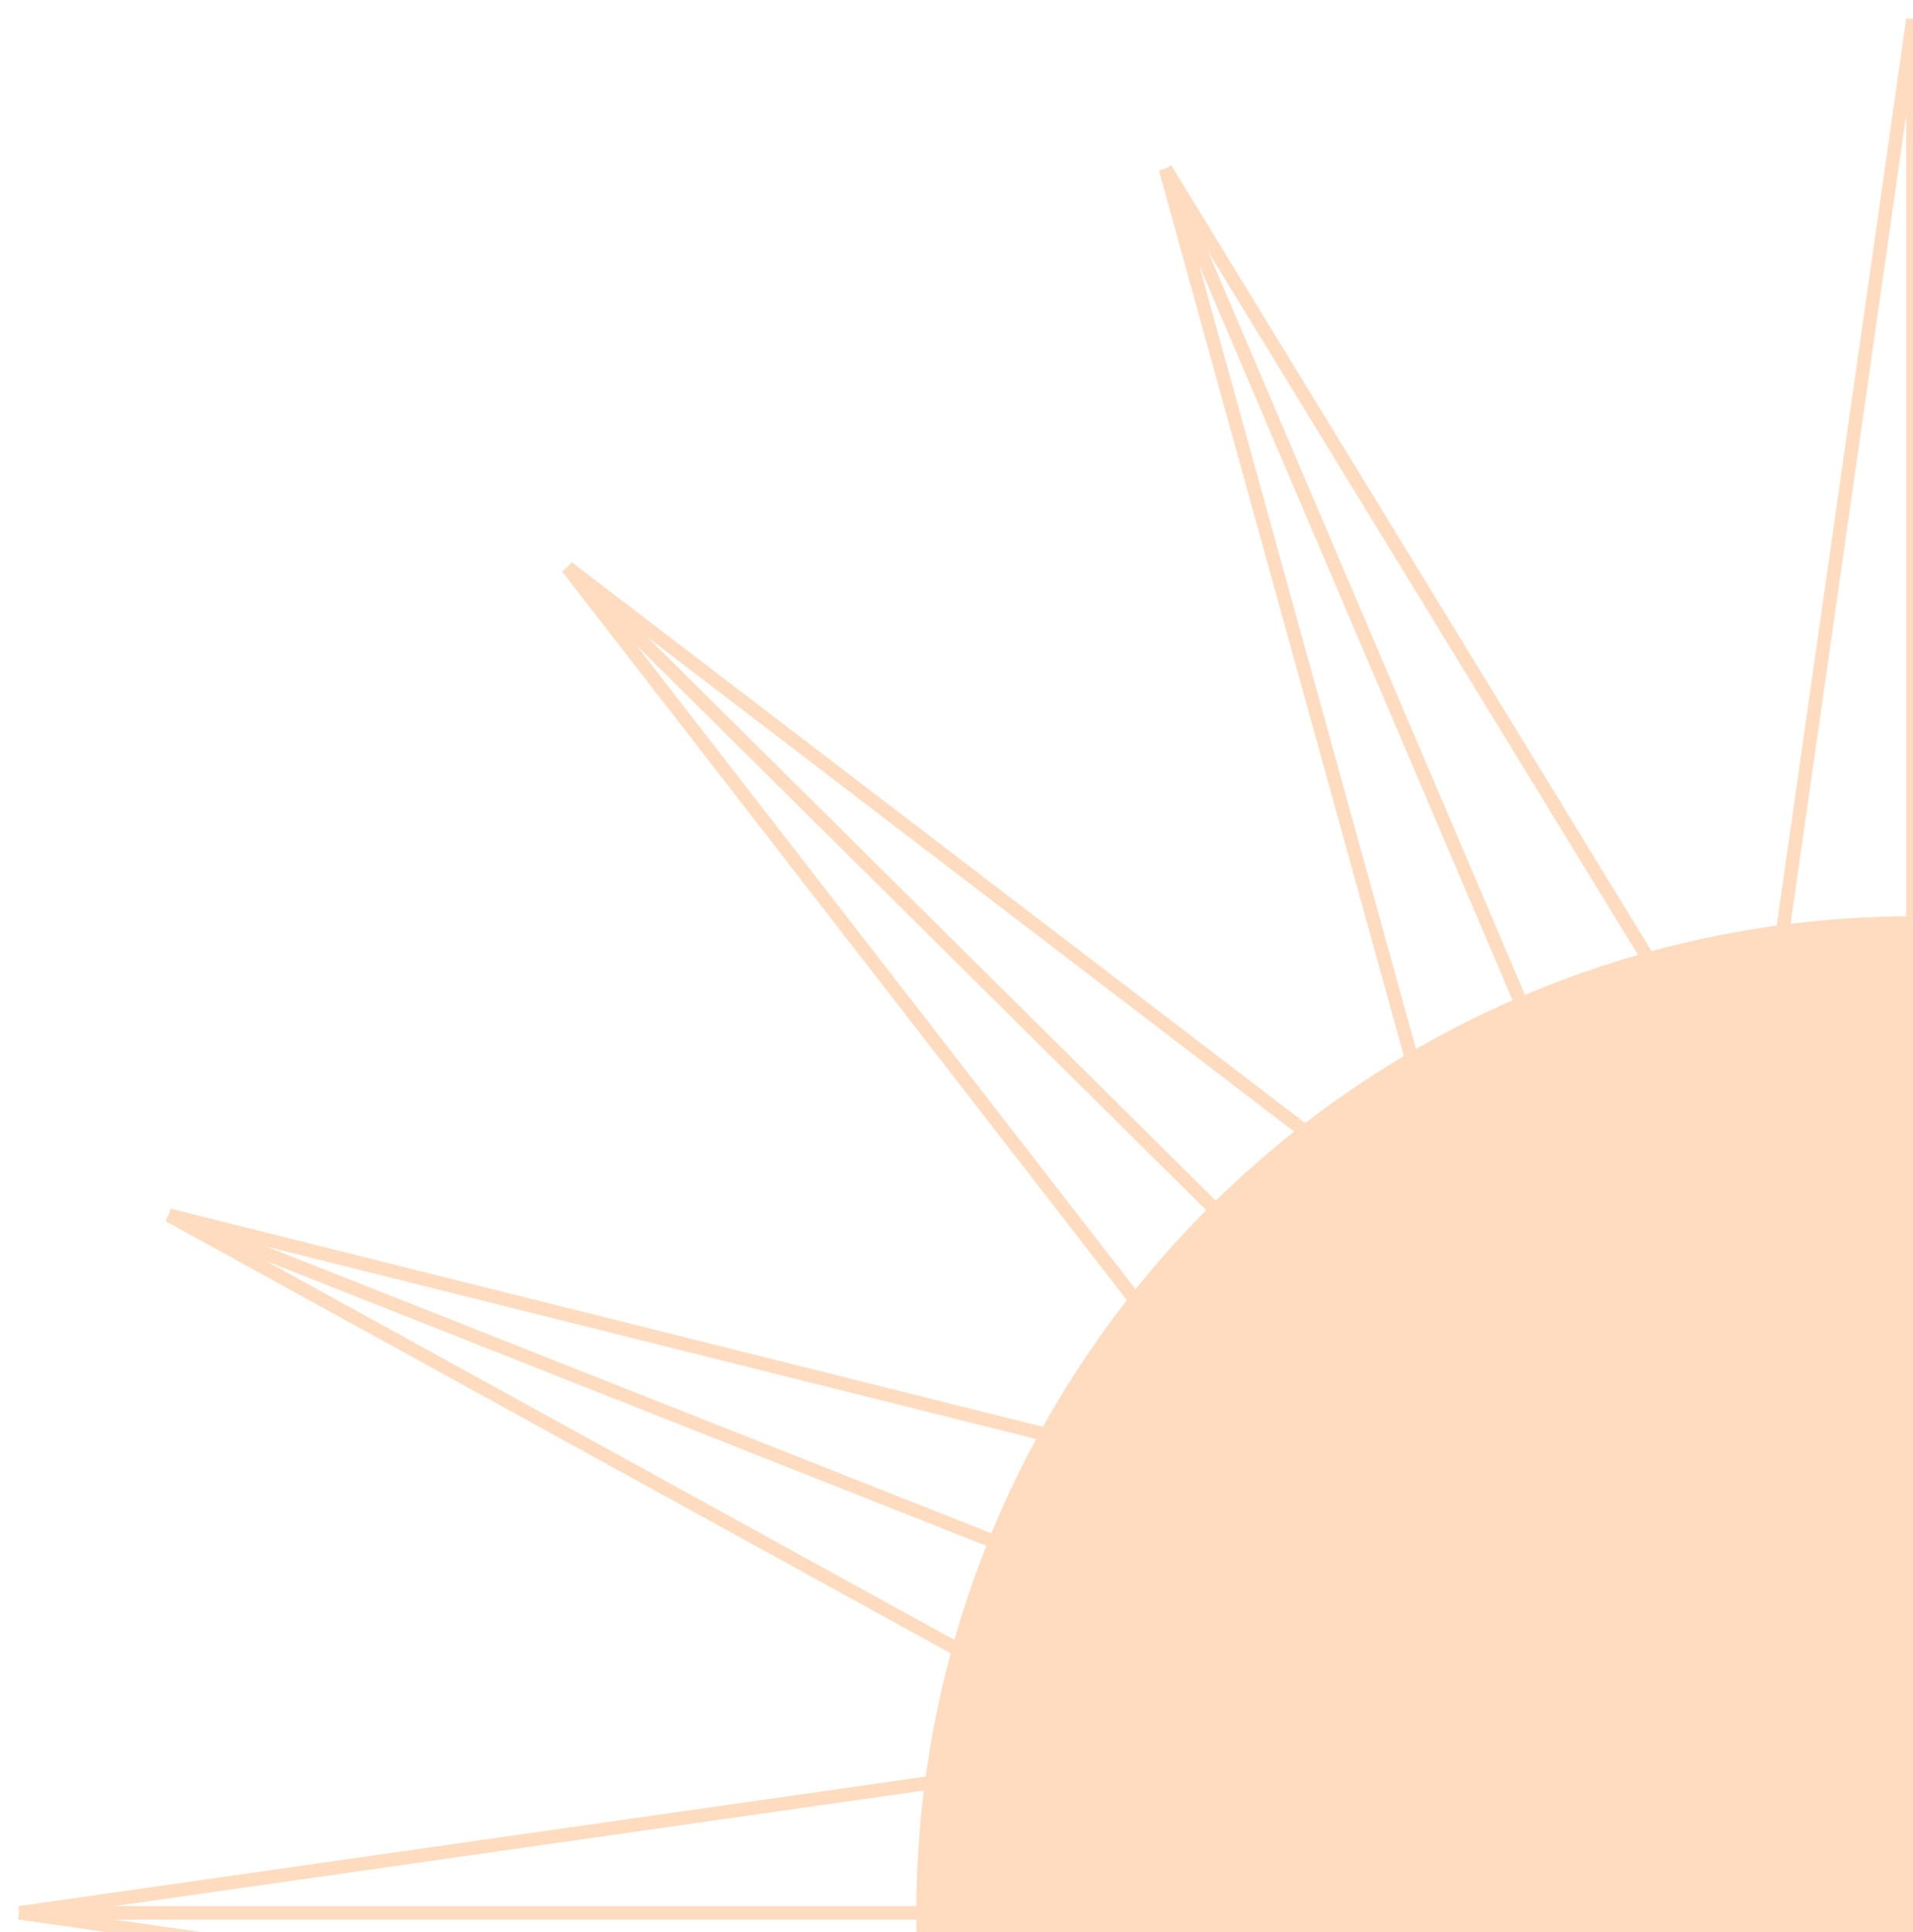
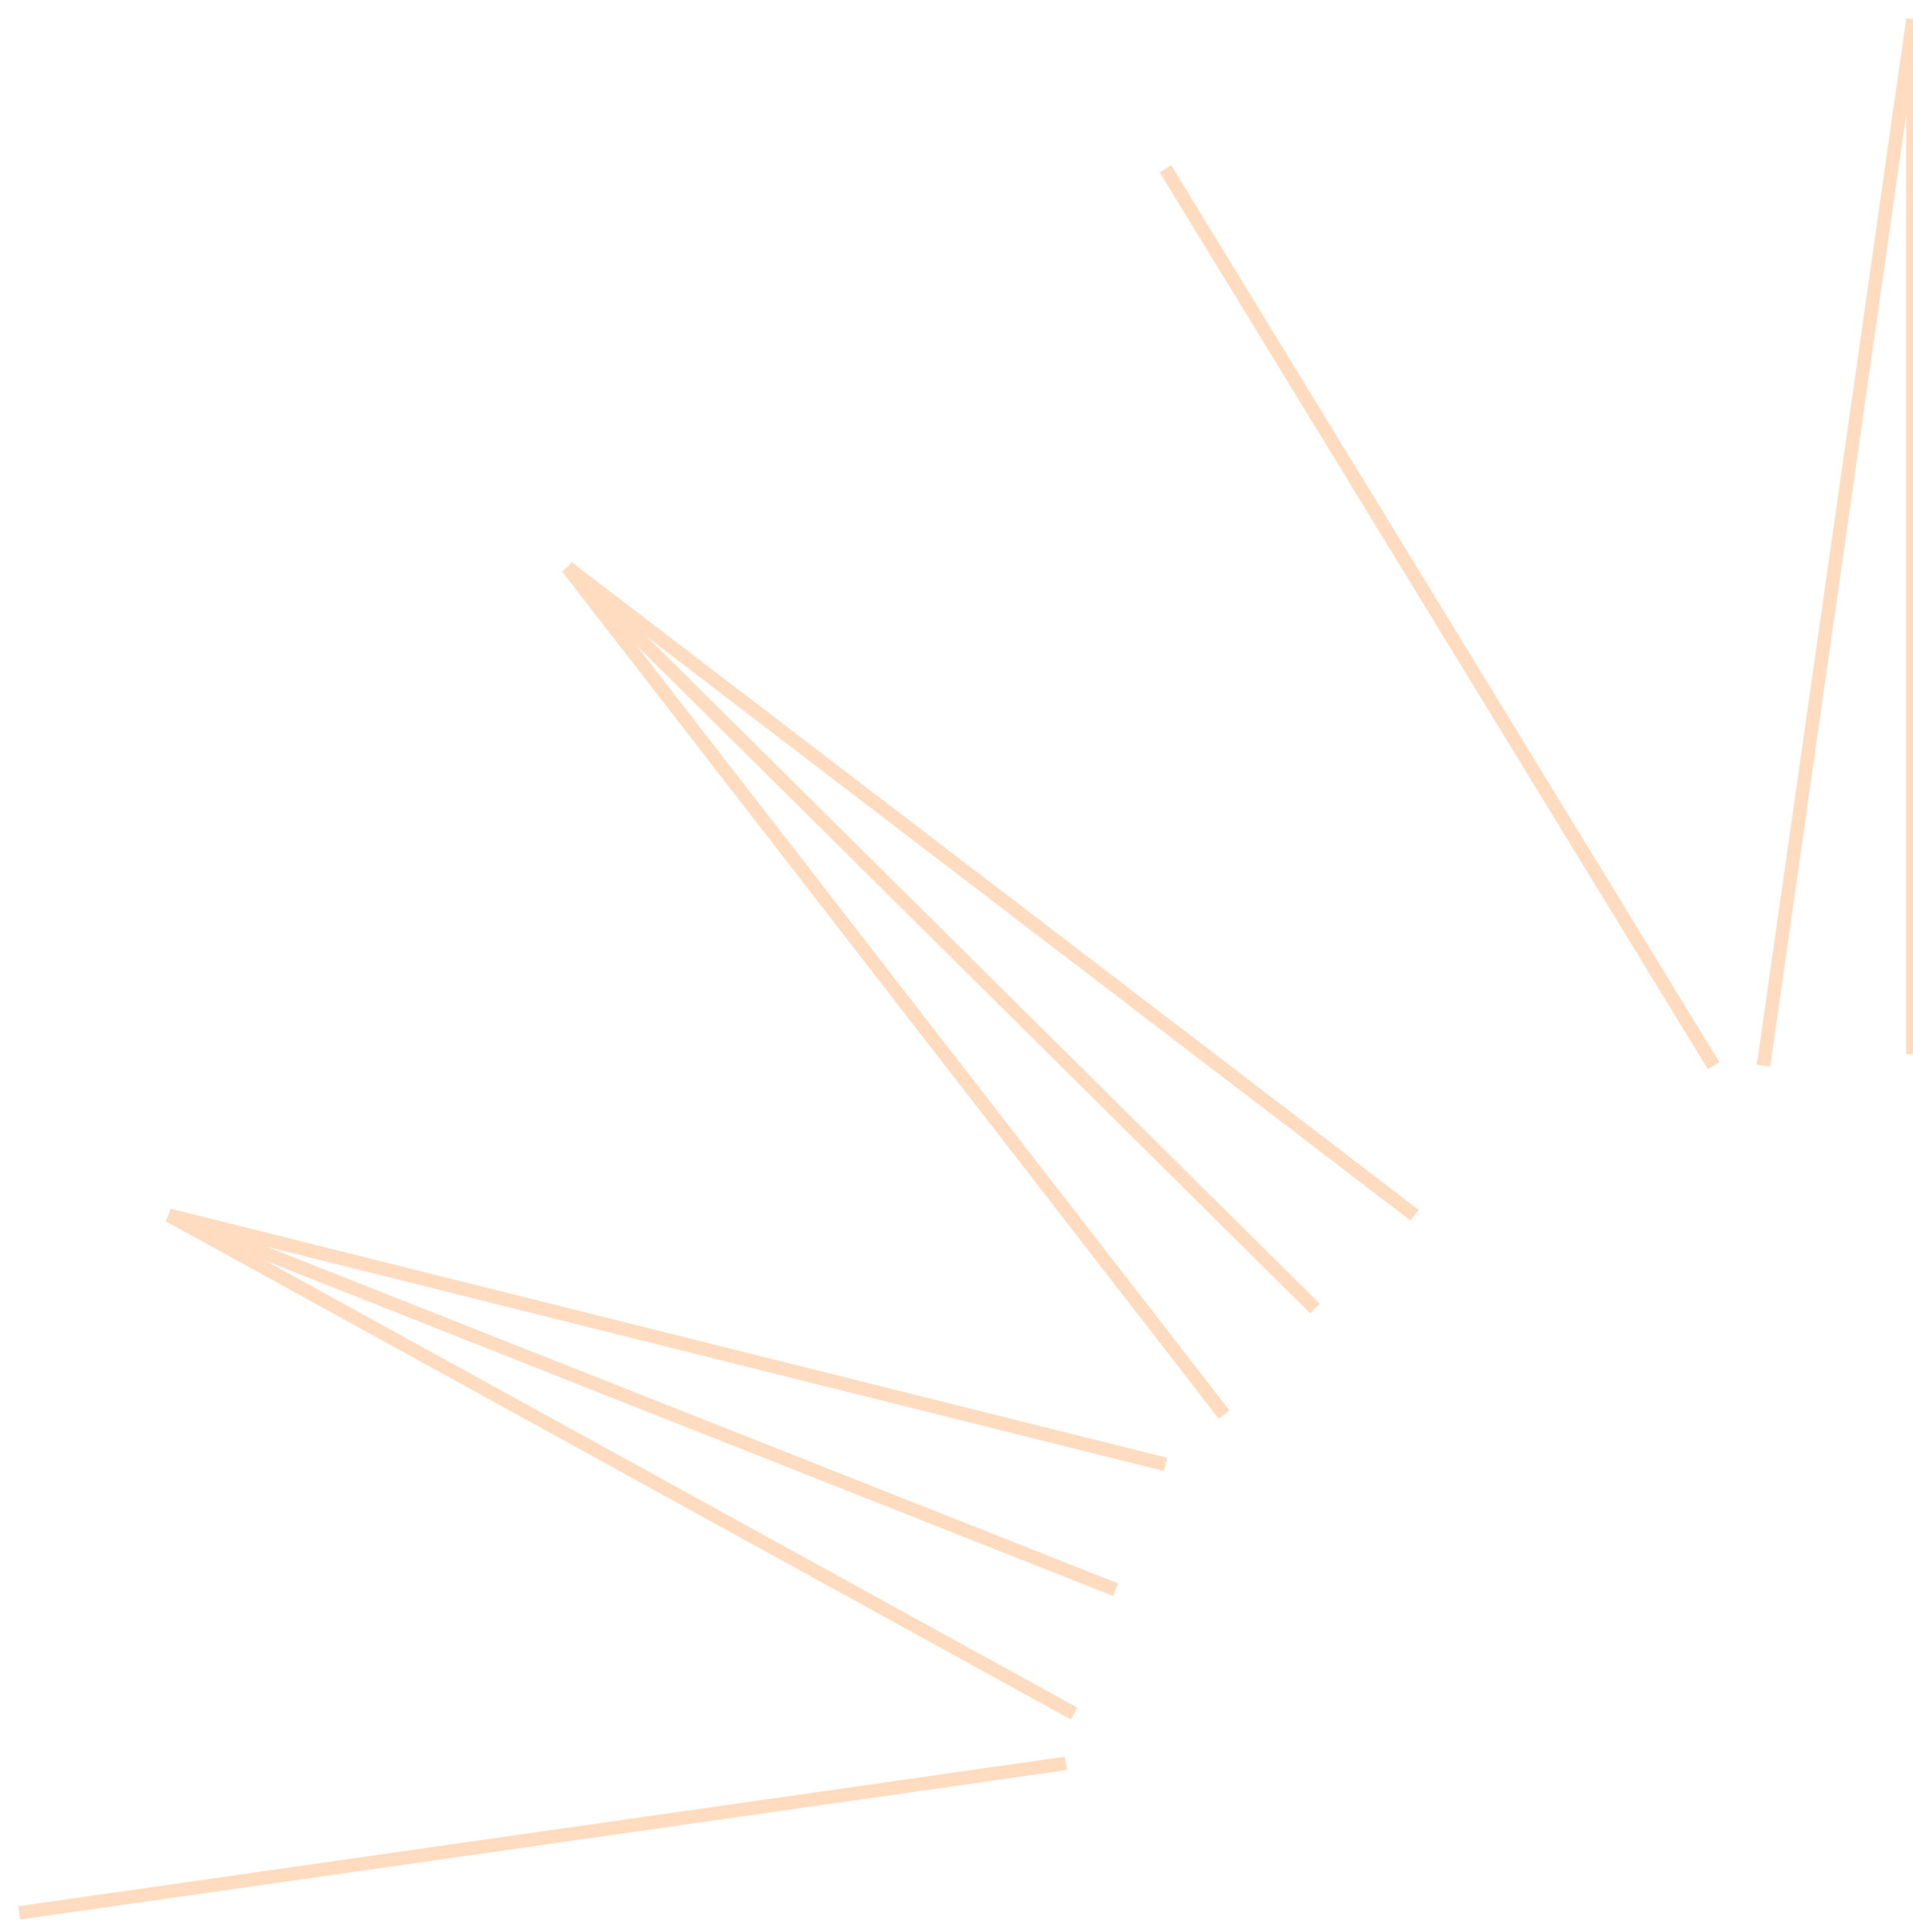
<svg xmlns="http://www.w3.org/2000/svg" width="99" height="100" viewBox="0 0 99 100" fill="none">
  <g id="Group 13192">
    <g id="Group 13185">
      <g id="Group 13181">
        <g id="Group 13180">
          <path id="Vector" d="M106.737 55.158L99 1" stroke="#FFDCC0" stroke-width="0.7" stroke-miterlimit="10" />
          <path id="Vector_2" d="M88.684 55.158L60.315 8.737" stroke="#FFDCC0" stroke-width="0.7" stroke-miterlimit="10" />
          <path id="Vector_3" d="M73.21 62.895L29.368 29.368" stroke="#FFDCC0" stroke-width="0.7" stroke-miterlimit="10" />
          <path id="Vector_4" d="M60.316 75.79L8.737 62.895" stroke="#FFDCC0" stroke-width="0.7" stroke-miterlimit="10" />
          <path id="Vector_5" d="M55.158 91.263L1 99" stroke="#FFDCC0" stroke-width="0.7" stroke-miterlimit="10" />
-           <path id="Vector_6" d="M55.158 106.737L1 99H54.616" stroke="#FFDCC0" stroke-width="0.7" stroke-miterlimit="10" />
          <path id="Vector_7" d="M55.586 88.684L8.737 62.895L57.737 82.275" stroke="#FFDCC0" stroke-width="0.7" stroke-miterlimit="10" />
          <path id="Vector_8" d="M63.349 73.21L29.368 29.368L68.052 67.723" stroke="#FFDCC0" stroke-width="0.7" stroke-miterlimit="10" />
-           <path id="Vector_9" d="M74.581 60.316L60.315 8.737L80.947 57.139" stroke="#FFDCC0" stroke-width="0.7" stroke-miterlimit="10" />
          <path id="Vector_10" d="M91.263 55.158L98.999 1V54.562" stroke="#FFDCC0" stroke-width="0.7" stroke-miterlimit="10" />
        </g>
-         <circle id="Ellipse 8" cx="99" cy="99" r="51.579" transform="rotate(-90 99 99)" fill="#FFDCC0" />
      </g>
    </g>
  </g>
</svg>